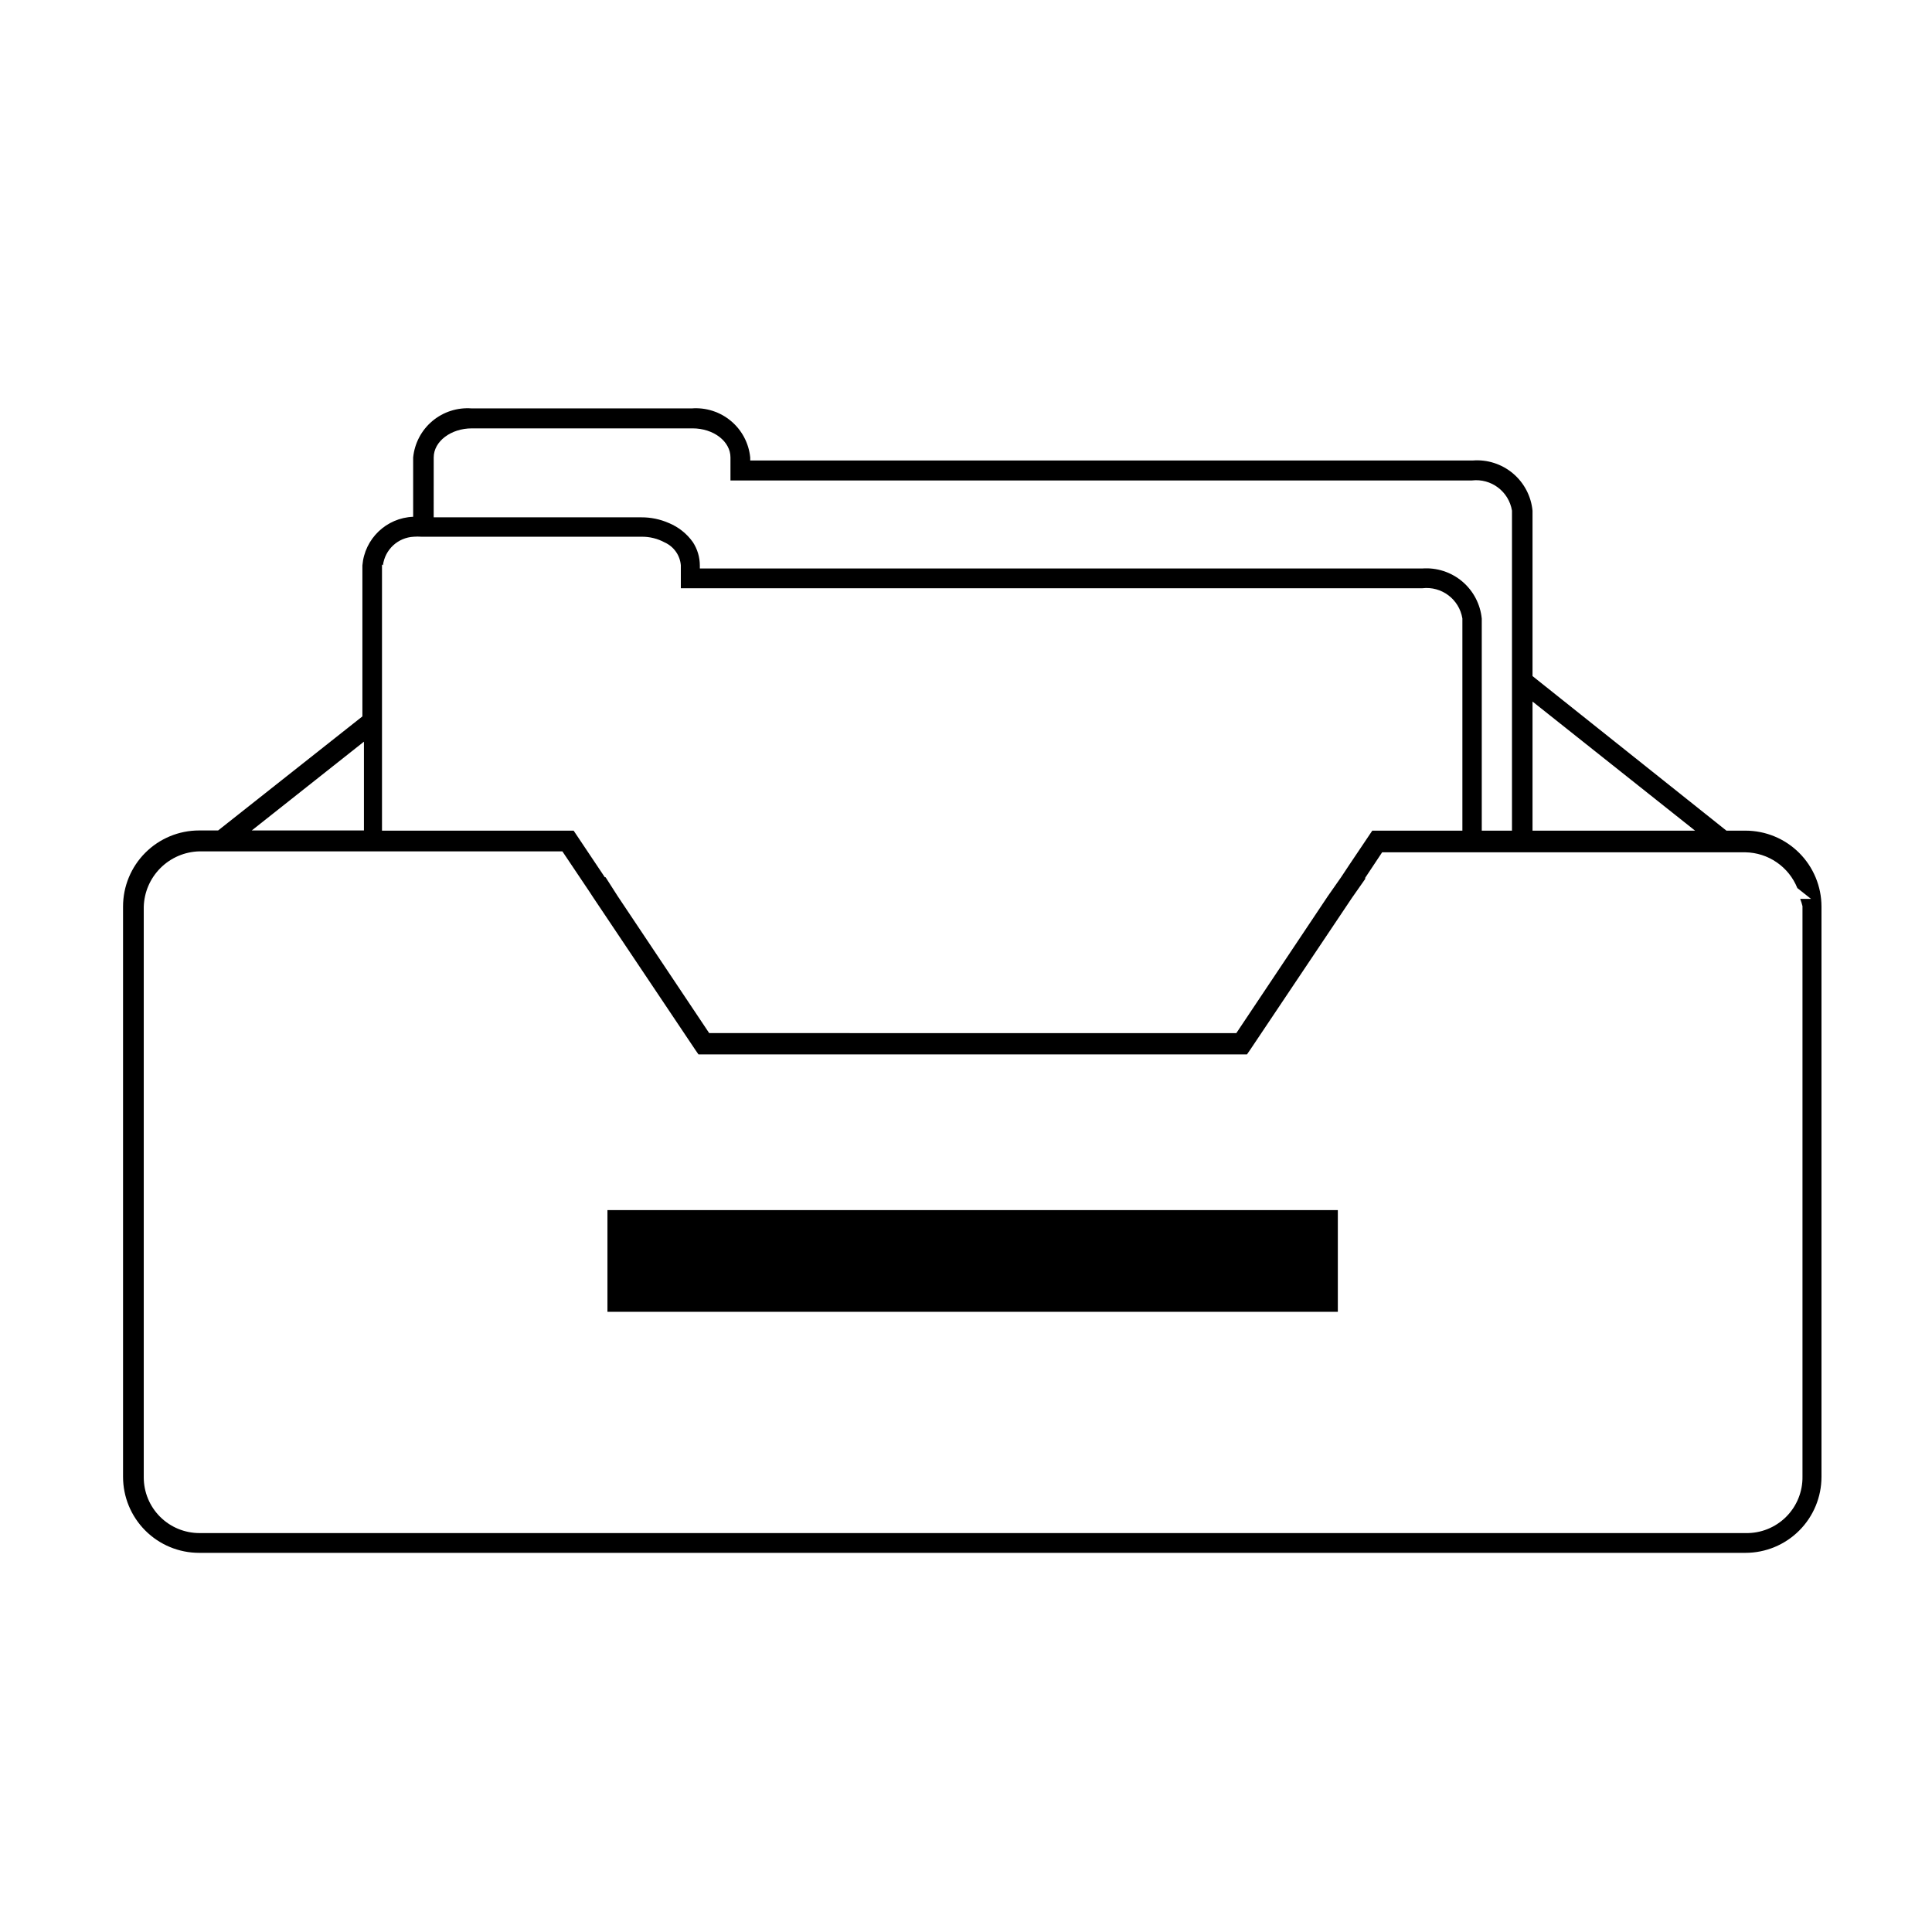
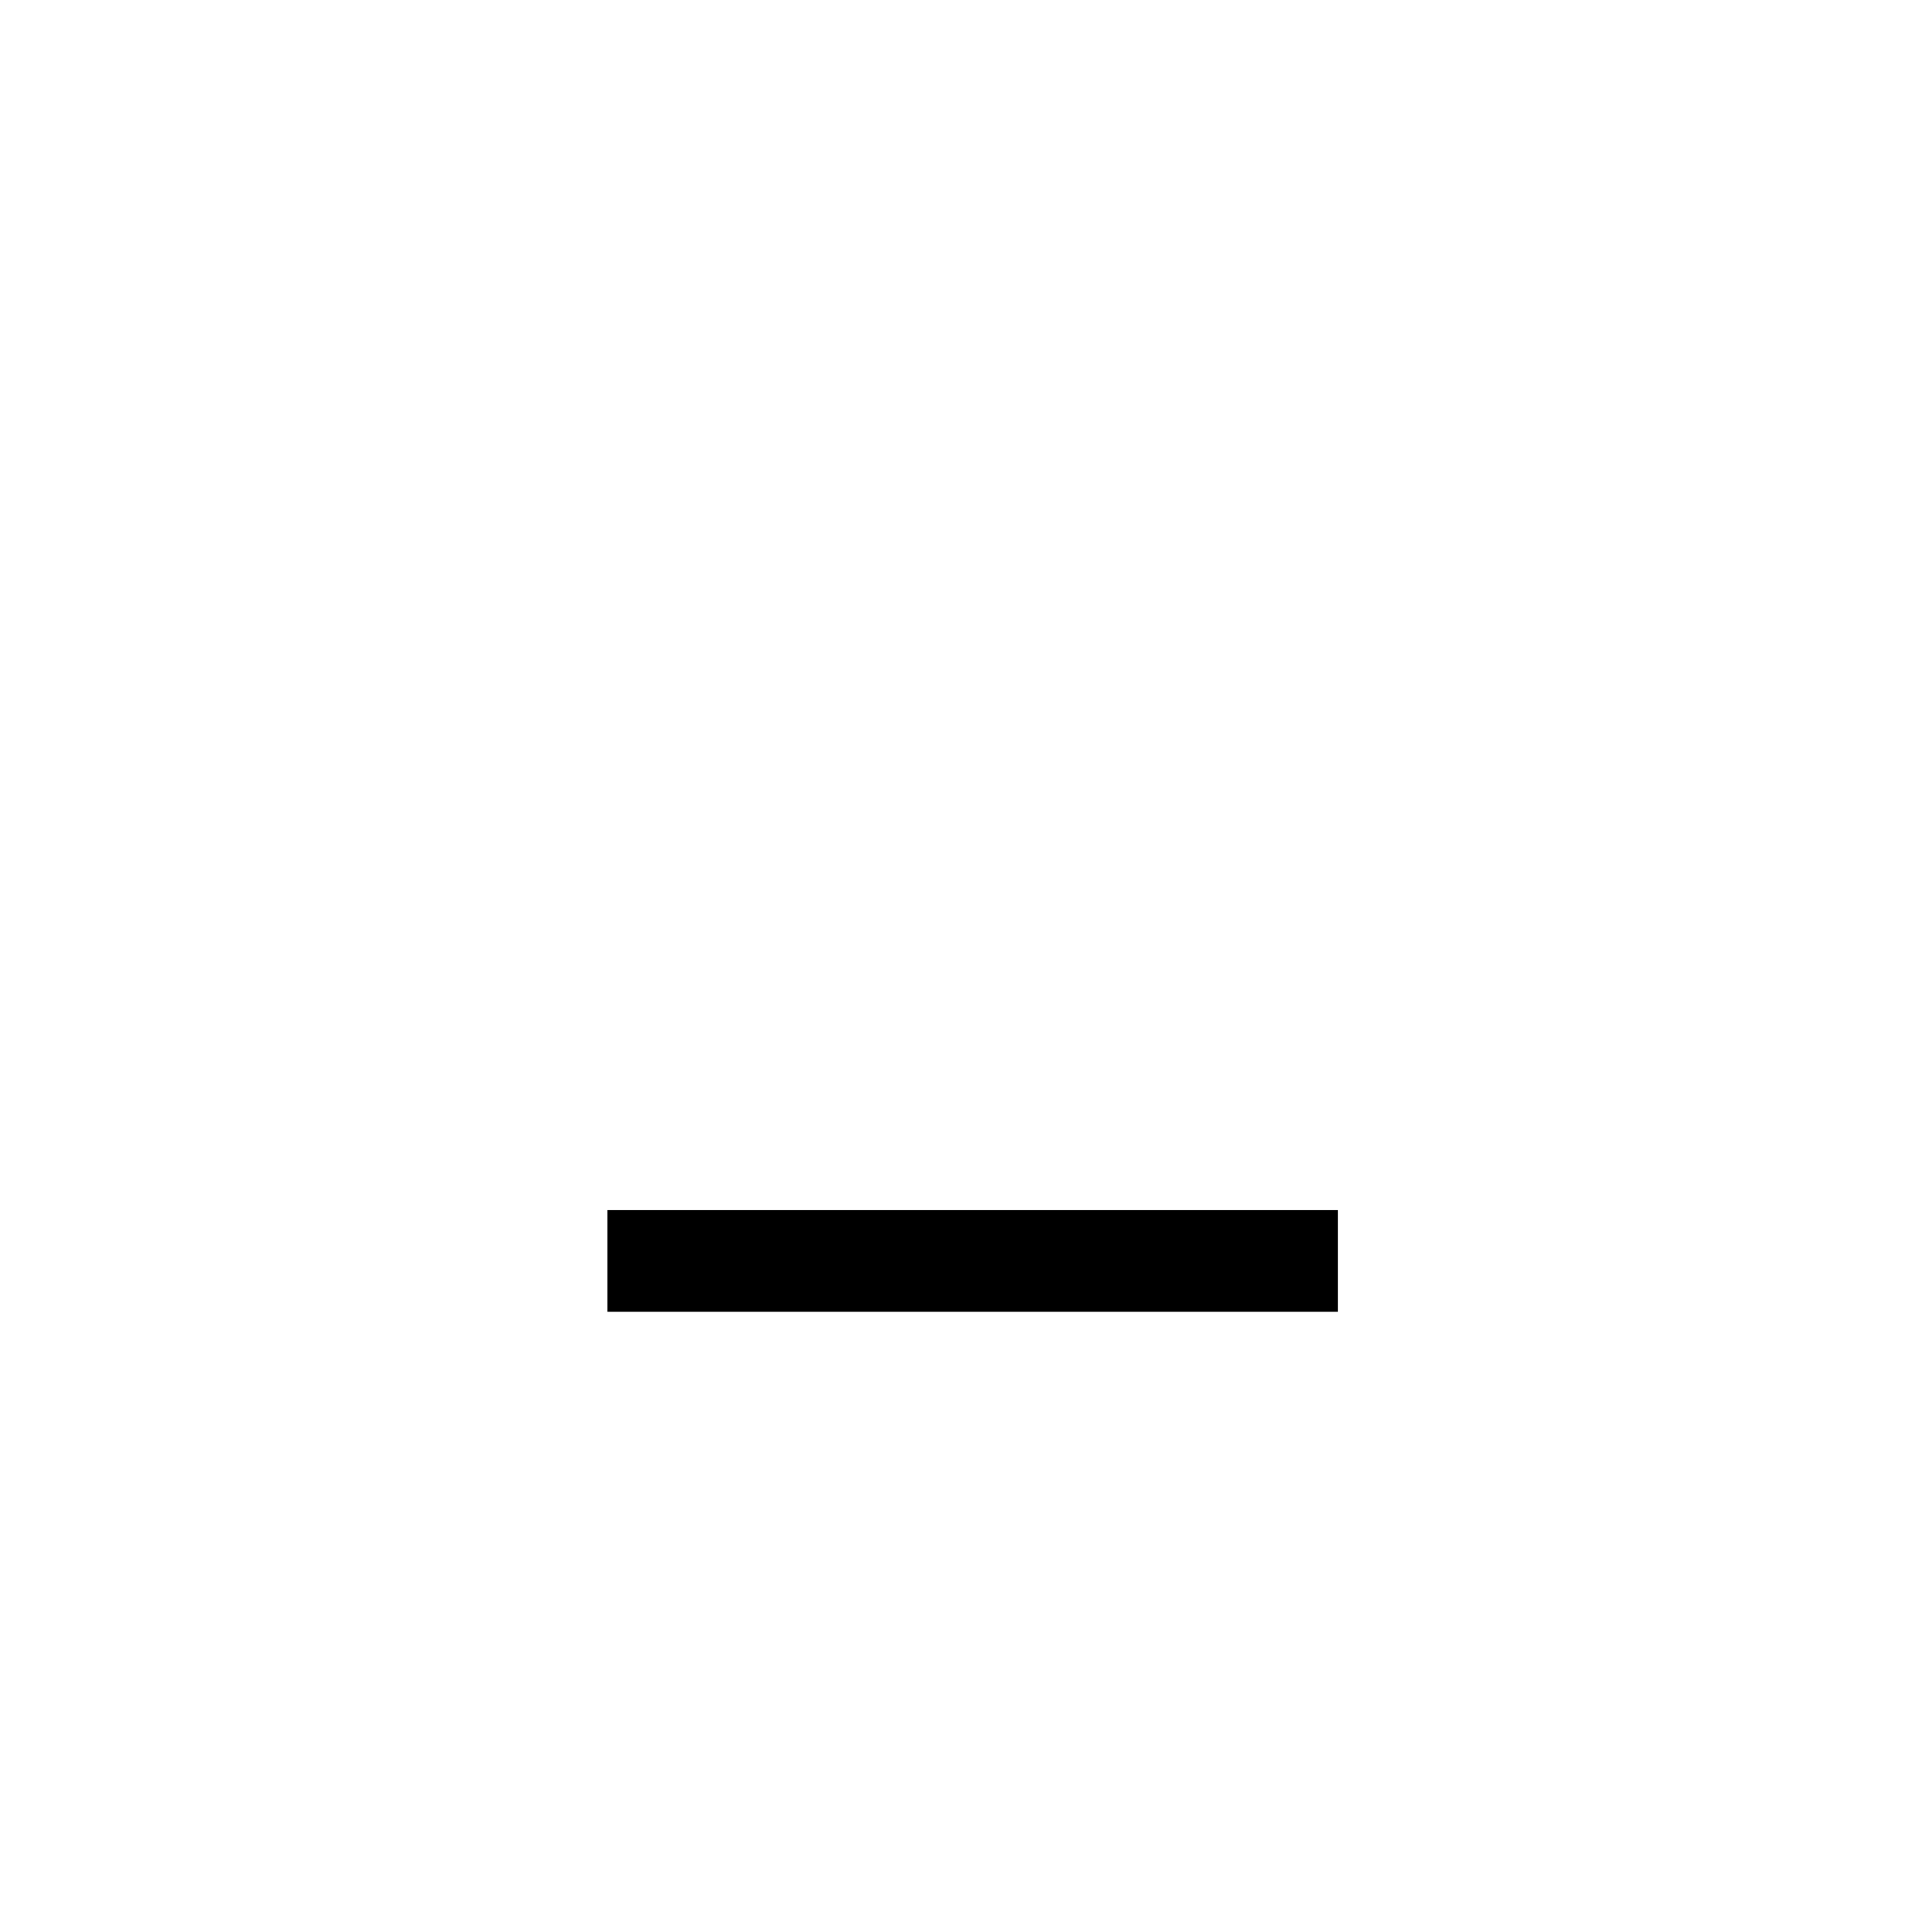
<svg xmlns="http://www.w3.org/2000/svg" fill="#000000" width="800px" height="800px" version="1.1" viewBox="144 144 512 512">
  <g>
-     <path d="m606.56 364.13h-5.039l-51.387-40.961v-43.832c-0.371-3.856-2.242-7.41-5.211-9.898s-6.797-3.711-10.656-3.402h-191.45v-0.805c-0.371-3.766-2.203-7.238-5.106-9.668-2.902-2.43-6.641-3.625-10.414-3.332h-58.289c-3.773-0.293-7.512 0.902-10.414 3.332-2.898 2.43-4.731 5.902-5.102 9.668v15.719c-7.102 0.281-12.875 5.816-13.453 12.898v40.004l-38.238 30.23h-5.039v-0.004c-5.344 0-10.469 2.121-14.25 5.902-3.777 3.777-5.902 8.902-5.902 14.25v151.14-0.004c0 5.348 2.125 10.473 5.902 14.25 3.781 3.781 8.906 5.902 14.25 5.902h409.8c5.348 0 10.473-2.121 14.25-5.902 3.781-3.777 5.902-8.902 5.902-14.25v-151.14 0.004c-0.012-5.336-2.141-10.449-5.918-14.219-3.777-3.769-8.898-5.883-14.234-5.883zm-13.352 0h-43.074v-34.211zm-334.27-98.898c0-4.281 4.586-7.707 10.078-7.707l58.488-0.004c5.644 0 10.078 3.477 10.078 7.707v6.098h196.48c5.117-0.605 9.801 2.926 10.629 8.012v84.793h-8.008v-56.176c-0.371-3.836-2.231-7.379-5.176-9.863-2.949-2.484-6.75-3.719-10.594-3.438h-191.45v-0.805c-0.004-2.203-0.652-4.359-1.863-6.199-1.602-2.242-3.801-3.988-6.348-5.039-2.301-1.012-4.793-1.527-7.305-1.512h-55.016zm-13.453 28.566c0.531-4.164 3.969-7.348 8.16-7.559 0.688-0.051 1.379-0.051 2.066 0h58.34c2.129-0.023 4.227 0.496 6.098 1.512 2.418 1.09 4.059 3.402 4.281 6.047v6.098l196.49-0.004c5.117-0.605 9.801 2.926 10.629 8.012v56.227h-23.879l-6.098 9.07-2.168 3.273-3.527 5.039-24.234 36.273-139.7-0.004-24.234-36.273-3.223-5.039h-0.203l-8.262-12.344-50.785 0.004v-70.535zm-5.039 46.754v23.527h-29.727zm381.23 43.578v151.14-0.004c0.07 4.023-1.504 7.898-4.356 10.73-2.856 2.836-6.738 4.383-10.762 4.285h-409.7c-3.914 0-7.672-1.555-10.438-4.324-2.769-2.769-4.324-6.523-4.324-10.438v-151.14c0.09-3.887 1.672-7.59 4.422-10.336 2.75-2.75 6.453-4.336 10.34-4.426h96.176l4.734 7.055 2.266 3.375 1.258 1.914 27.004 40.305 0.805 1.16h145.36l0.805-1.16 27.004-40.305 3.527-5.039v-0.301l4.484-6.75h96.277c2.973 0.051 5.859 0.98 8.305 2.664 2.445 1.684 4.344 4.051 5.449 6.809l3.629 2.871h-2.871c0.246 0.621 0.445 1.262 0.605 1.914z" />
-     <path d="m304.98 464.69h193.56v26.953h-193.56z" />
+     <path d="m304.98 464.69h193.56v26.953h-193.56" />
  </g>
</svg>